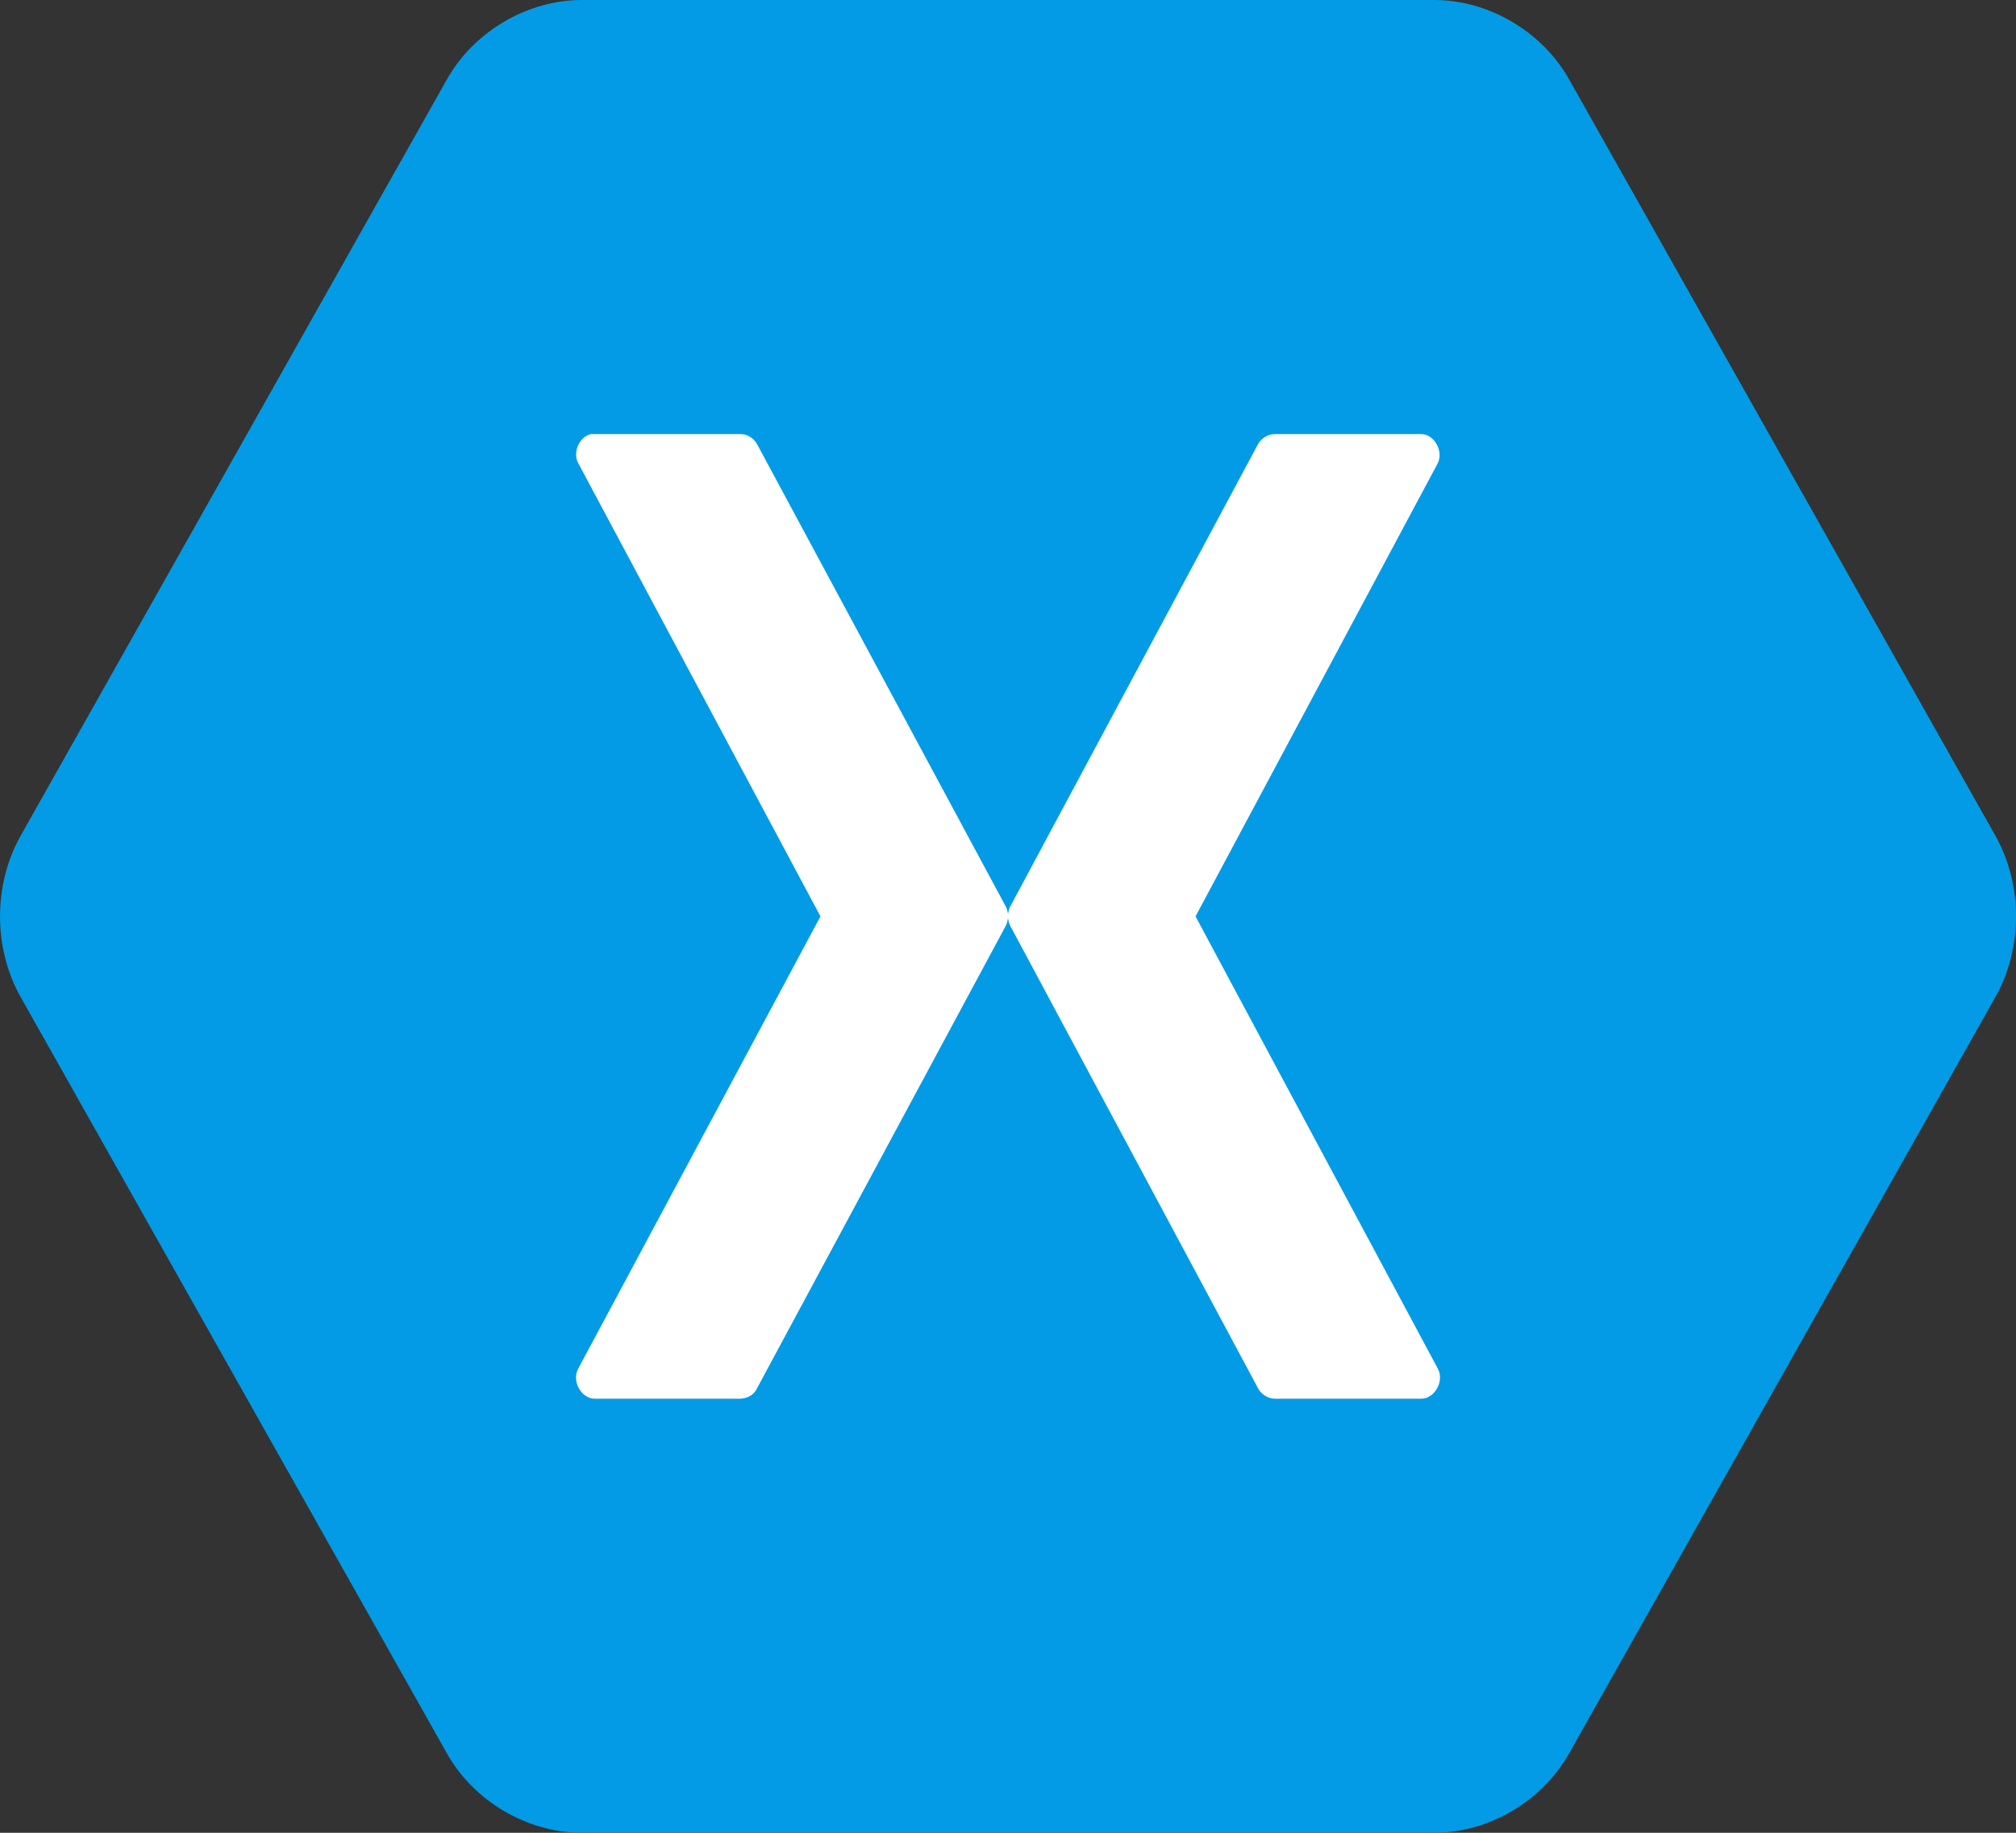
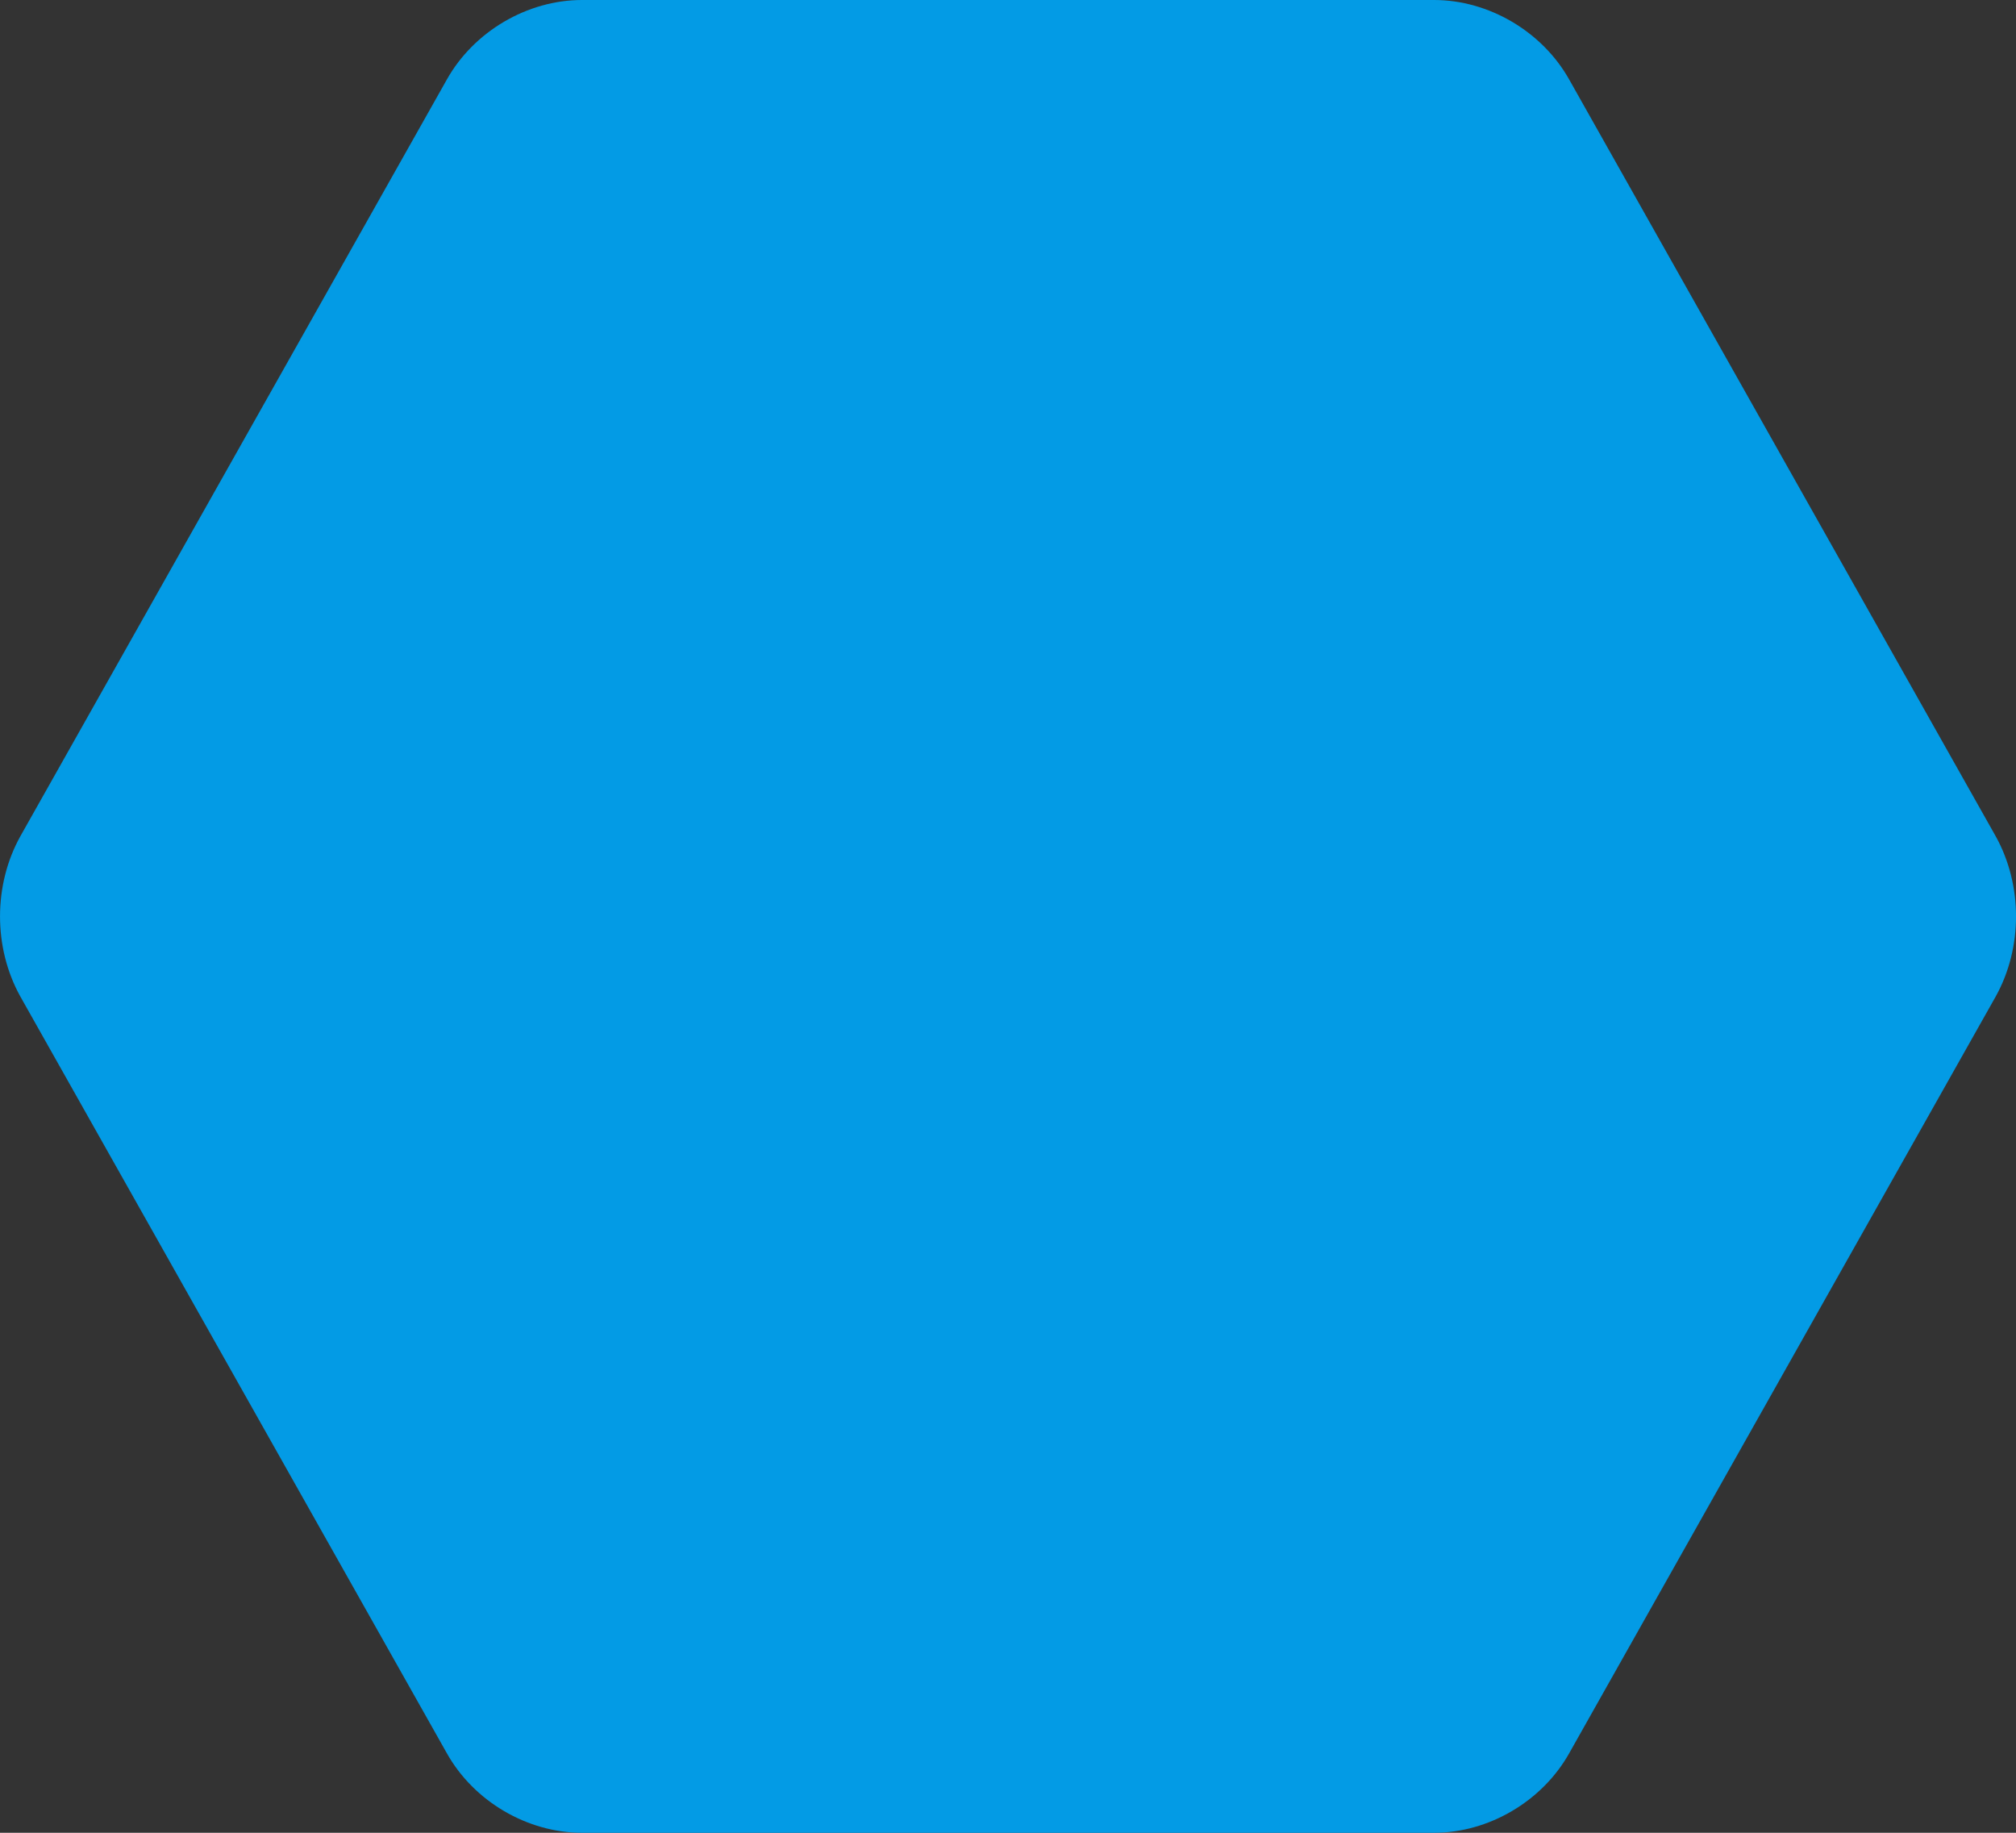
<svg xmlns="http://www.w3.org/2000/svg" width="44" height="40" viewBox="0 0 44 40" fill="none">
  <rect x="0" y="0" width="44" height="40" fill="#333333" stroke="none" />
  <g clip-path="url(#clip0_2311_670)">
    <path d="M31.299 0H12.702C11.512 0 10.341 0.685 9.752 1.737L0.443 18.253C-0.147 19.316 -0.147 20.684 0.443 21.747L9.752 38.263C10.341 39.316 11.512 40 12.702 40H31.299C32.489 40 33.659 39.315 34.249 38.263L43.558 21.747C44.148 20.684 44.148 19.316 43.558 18.253L34.249 1.737C33.659 0.685 32.489 0 31.299 0Z" fill="#039BE5" />
-     <path d="M31.022 30.526H27.826C27.676 30.526 27.527 30.433 27.457 30.298L22.05 20.208C22.02 20.156 22.011 20.094 22 20.042C21.99 20.094 21.98 20.157 21.95 20.208L16.523 30.298C16.464 30.433 16.324 30.516 16.174 30.526H12.978C12.689 30.526 12.47 30.141 12.62 29.87L17.907 20L12.62 10.108C12.49 9.869 12.649 9.526 12.899 9.474H16.174C16.314 9.474 16.453 9.567 16.523 9.693L21.95 19.782C21.979 19.834 21.99 19.886 22 19.948C22.011 19.886 22.02 19.834 22.05 19.782L27.457 9.693C27.537 9.557 27.676 9.474 27.826 9.474H31.022C31.301 9.474 31.51 9.848 31.381 10.108L26.093 20L31.381 29.87C31.53 30.141 31.31 30.526 31.022 30.526Z" fill="white" />
  </g>
  <defs>
    <clipPath id="clip0_2311_670">
      <rect width="44" height="40" fill="white" />
    </clipPath>
  </defs>
</svg>